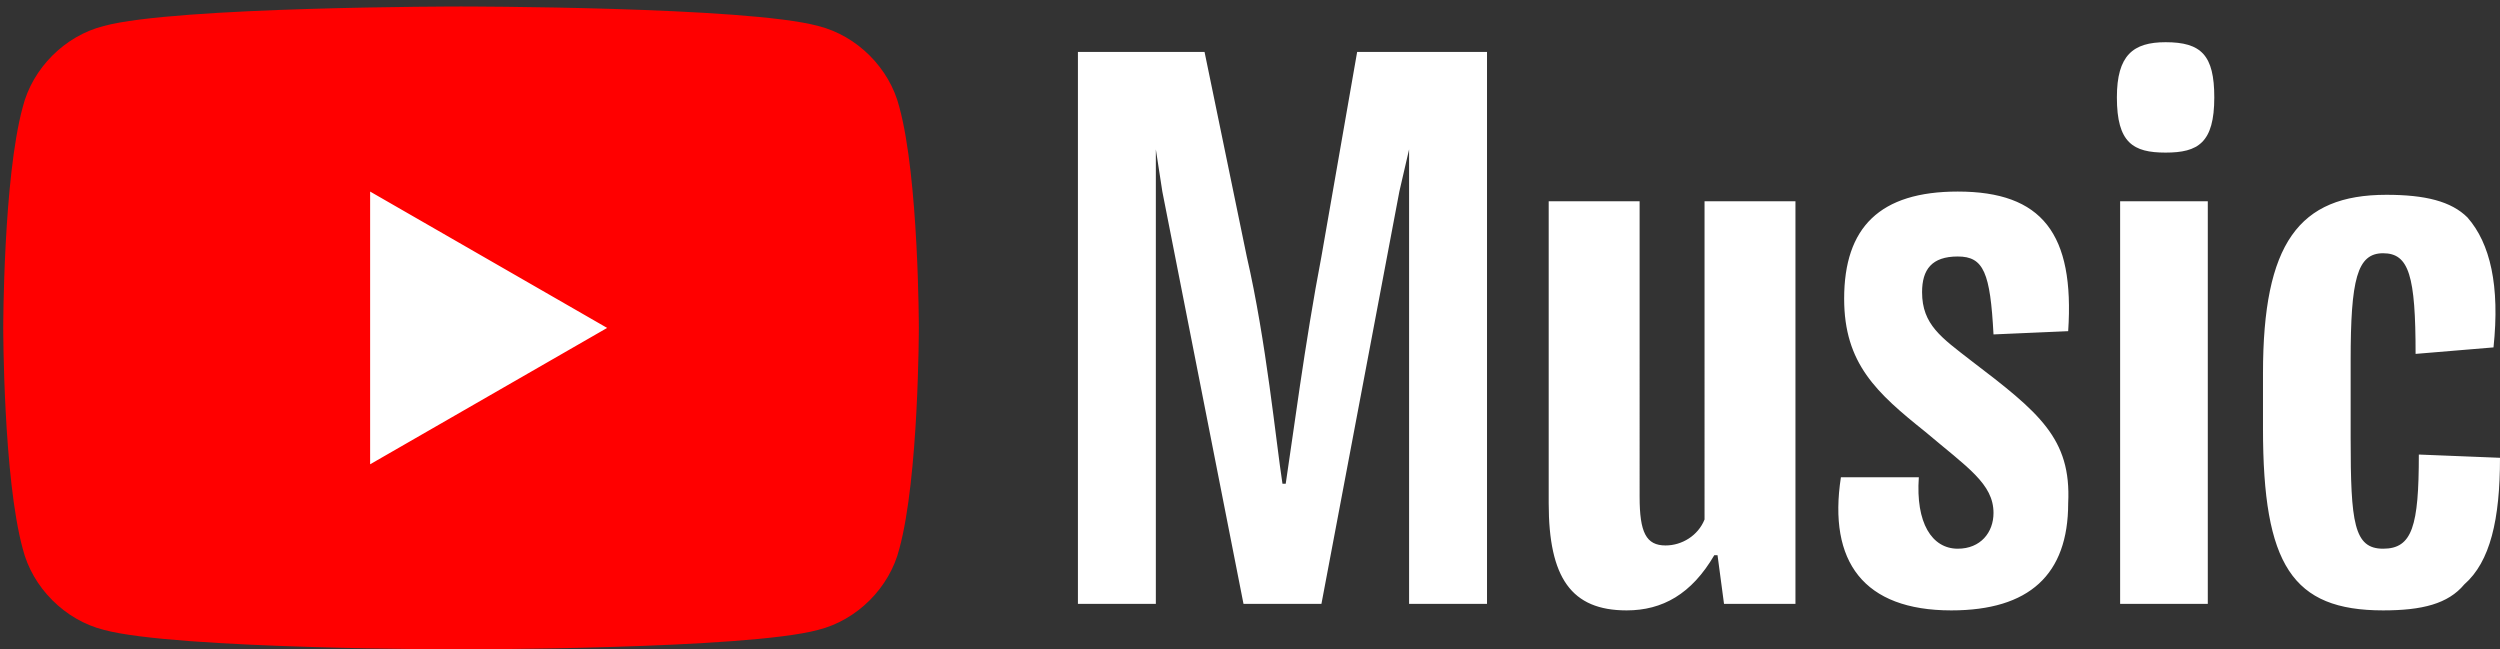
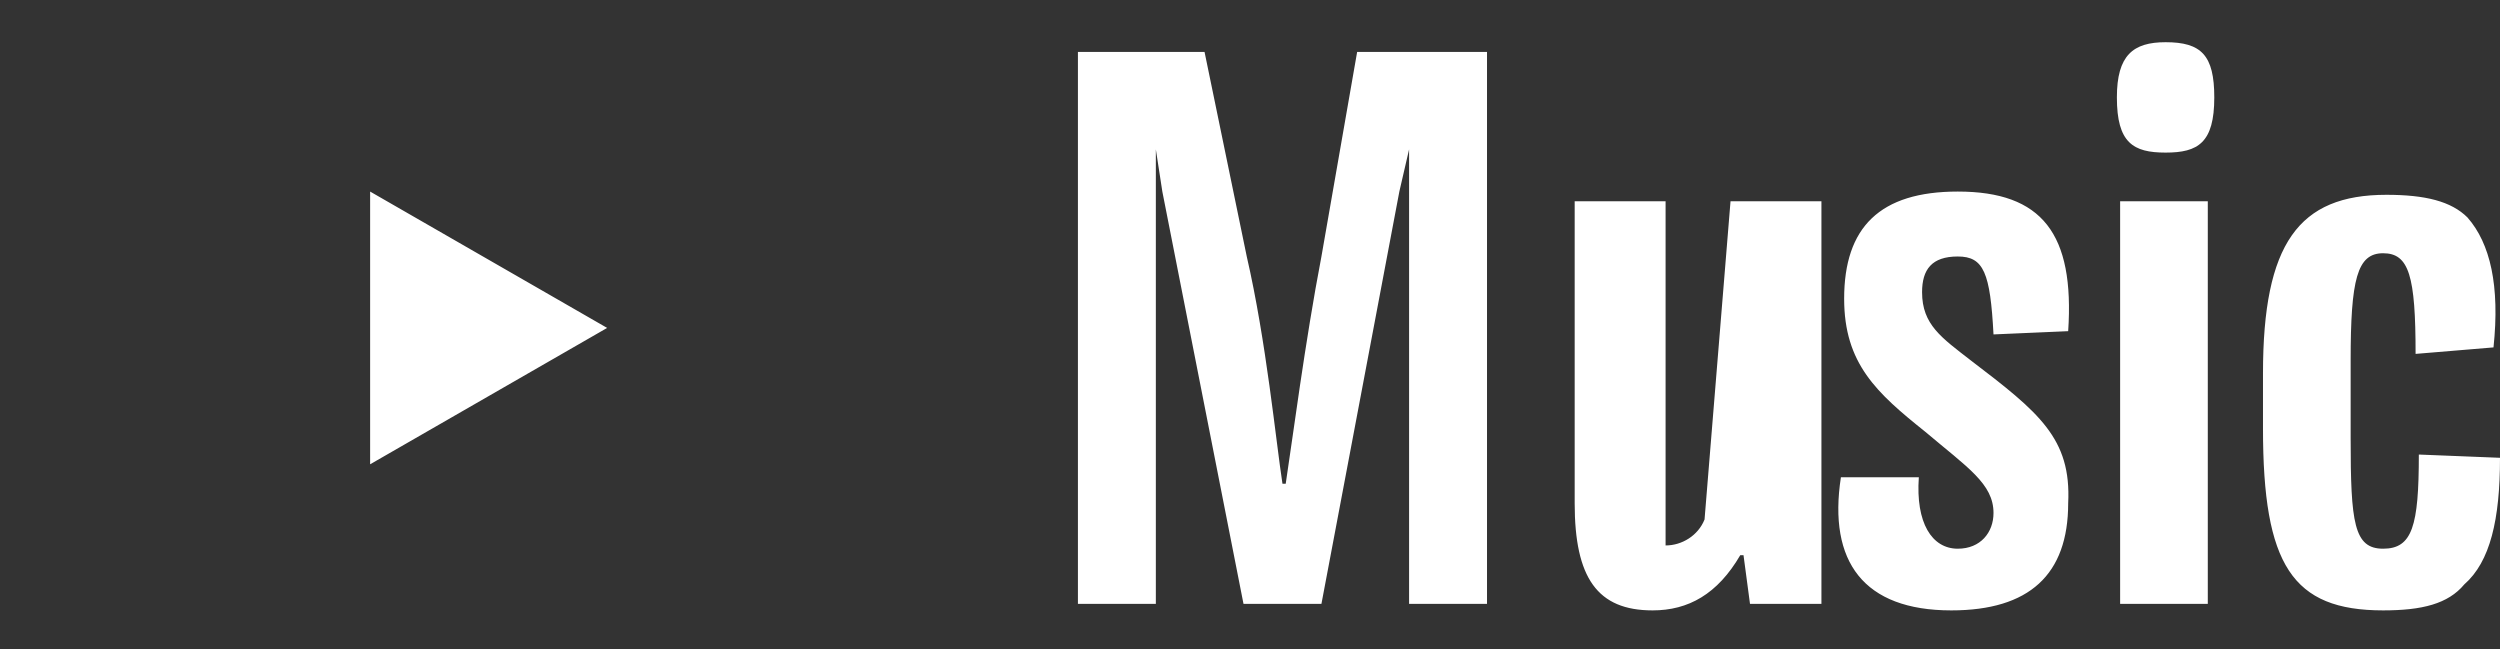
<svg xmlns="http://www.w3.org/2000/svg" version="1.1" id="Ebene_1" x="0px" y="0px" viewBox="0 0 77 20" style="enable-background:new 0 0 77 20;" xml:space="preserve">
  <rect x="0" y="0" width="77" height="20" fill="#333333" stroke="none" />
  <style type="text/css">
	.st0{fill:#FF0000;}
	.st1{fill:#FFFFFF;}
</style>
  <g>
-     <path class="st0" d="M27.7,3.3c-0.3-1.2-1.3-2.2-2.5-2.5c-2.2-0.6-11-0.6-11-0.6s-8.8,0-11,0.6C2,1.1,1,2.1,0.7,3.3   c-0.6,2.2-0.6,6.8-0.6,6.8s0,4.6,0.6,6.8C1,18.1,2,19.1,3.2,19.4c2.2,0.6,11,0.6,11,0.6s8.8,0,11-0.6c1.2-0.3,2.2-1.3,2.5-2.5   c0.6-2.2,0.6-6.8,0.6-6.8S28.3,5.5,27.7,3.3z" />
-     <path class="st1" d="M11.4,14.3l7.3-4.2l-7.3-4.2L11.4,14.3z M40.7,7.9c-0.5,2.6-0.9,5.7-1.1,7h-0.1c-0.2-1.3-0.5-4.4-1.1-7   l-1.3-6.3h-3.9v17h2.4v-14l0.2,1.3l2.5,12.7h2.4l2.4-12.7l0.3-1.3v14h2.4V1.6h-4L40.7,7.9L40.7,7.9z M52.5,16   c-0.2,0.5-0.7,0.8-1.2,0.8c-0.6,0-0.8-0.4-0.8-1.5V6.2h-2.8v9.3c0,2.3,0.7,3.3,2.4,3.3c1.1,0,2-0.5,2.7-1.7h0.1l0.2,1.5h2.2V6.2   h-2.8L52.5,16L52.5,16L52.5,16z M60.7,11.1c-0.9-0.7-1.5-1.1-1.5-2.1c0-0.7,0.3-1.1,1.1-1.1c0.8,0,1,0.5,1.1,2.4l2.3-0.1   c0.2-3-0.8-4.3-3.4-4.3c-2.4,0-3.5,1.1-3.5,3.3c0,2,1,2.9,2.5,4.1c1.3,1.1,2.1,1.6,2.1,2.5c0,0.6-0.4,1.1-1.1,1.1   c-0.8,0-1.3-0.8-1.2-2.2l-2.4,0c-0.4,2.6,0.7,4.1,3.4,4.1c2.4,0,3.6-1.1,3.6-3.3C63.8,13.5,62.8,12.7,60.7,11.1z M65.4,6.2H68v12.4   h-2.7V6.2z M66.7,1.3c-1,0-1.5,0.4-1.5,1.7c0,1.4,0.5,1.7,1.5,1.7c1,0,1.5-0.3,1.5-1.7C68.2,1.7,67.8,1.3,66.7,1.3z M77,14.1   L74.5,14c0,2.2-0.2,2.9-1.1,2.9s-1-0.8-1-3.4v-2.4c0-2.5,0.2-3.3,1-3.3c0.8,0,1,0.7,1,3.1l2.4-0.2c0.2-1.9-0.1-3.2-0.8-4   C75.5,6.2,74.7,6,73.5,6c-2.7,0-3.8,1.5-3.8,5.5v1.7c0,4.2,0.9,5.6,3.7,5.6c1.2,0,2-0.2,2.5-0.8C76.7,17.3,77,16,77,14.1L77,14.1z" />
+     <path class="st1" d="M11.4,14.3l7.3-4.2l-7.3-4.2L11.4,14.3z M40.7,7.9c-0.5,2.6-0.9,5.7-1.1,7h-0.1c-0.2-1.3-0.5-4.4-1.1-7   l-1.3-6.3h-3.9v17h2.4v-14l0.2,1.3l2.5,12.7h2.4l2.4-12.7l0.3-1.3v14h2.4V1.6h-4L40.7,7.9L40.7,7.9z M52.5,16   c-0.2,0.5-0.7,0.8-1.2,0.8V6.2h-2.8v9.3c0,2.3,0.7,3.3,2.4,3.3c1.1,0,2-0.5,2.7-1.7h0.1l0.2,1.5h2.2V6.2   h-2.8L52.5,16L52.5,16L52.5,16z M60.7,11.1c-0.9-0.7-1.5-1.1-1.5-2.1c0-0.7,0.3-1.1,1.1-1.1c0.8,0,1,0.5,1.1,2.4l2.3-0.1   c0.2-3-0.8-4.3-3.4-4.3c-2.4,0-3.5,1.1-3.5,3.3c0,2,1,2.9,2.5,4.1c1.3,1.1,2.1,1.6,2.1,2.5c0,0.6-0.4,1.1-1.1,1.1   c-0.8,0-1.3-0.8-1.2-2.2l-2.4,0c-0.4,2.6,0.7,4.1,3.4,4.1c2.4,0,3.6-1.1,3.6-3.3C63.8,13.5,62.8,12.7,60.7,11.1z M65.4,6.2H68v12.4   h-2.7V6.2z M66.7,1.3c-1,0-1.5,0.4-1.5,1.7c0,1.4,0.5,1.7,1.5,1.7c1,0,1.5-0.3,1.5-1.7C68.2,1.7,67.8,1.3,66.7,1.3z M77,14.1   L74.5,14c0,2.2-0.2,2.9-1.1,2.9s-1-0.8-1-3.4v-2.4c0-2.5,0.2-3.3,1-3.3c0.8,0,1,0.7,1,3.1l2.4-0.2c0.2-1.9-0.1-3.2-0.8-4   C75.5,6.2,74.7,6,73.5,6c-2.7,0-3.8,1.5-3.8,5.5v1.7c0,4.2,0.9,5.6,3.7,5.6c1.2,0,2-0.2,2.5-0.8C76.7,17.3,77,16,77,14.1L77,14.1z" />
  </g>
</svg>